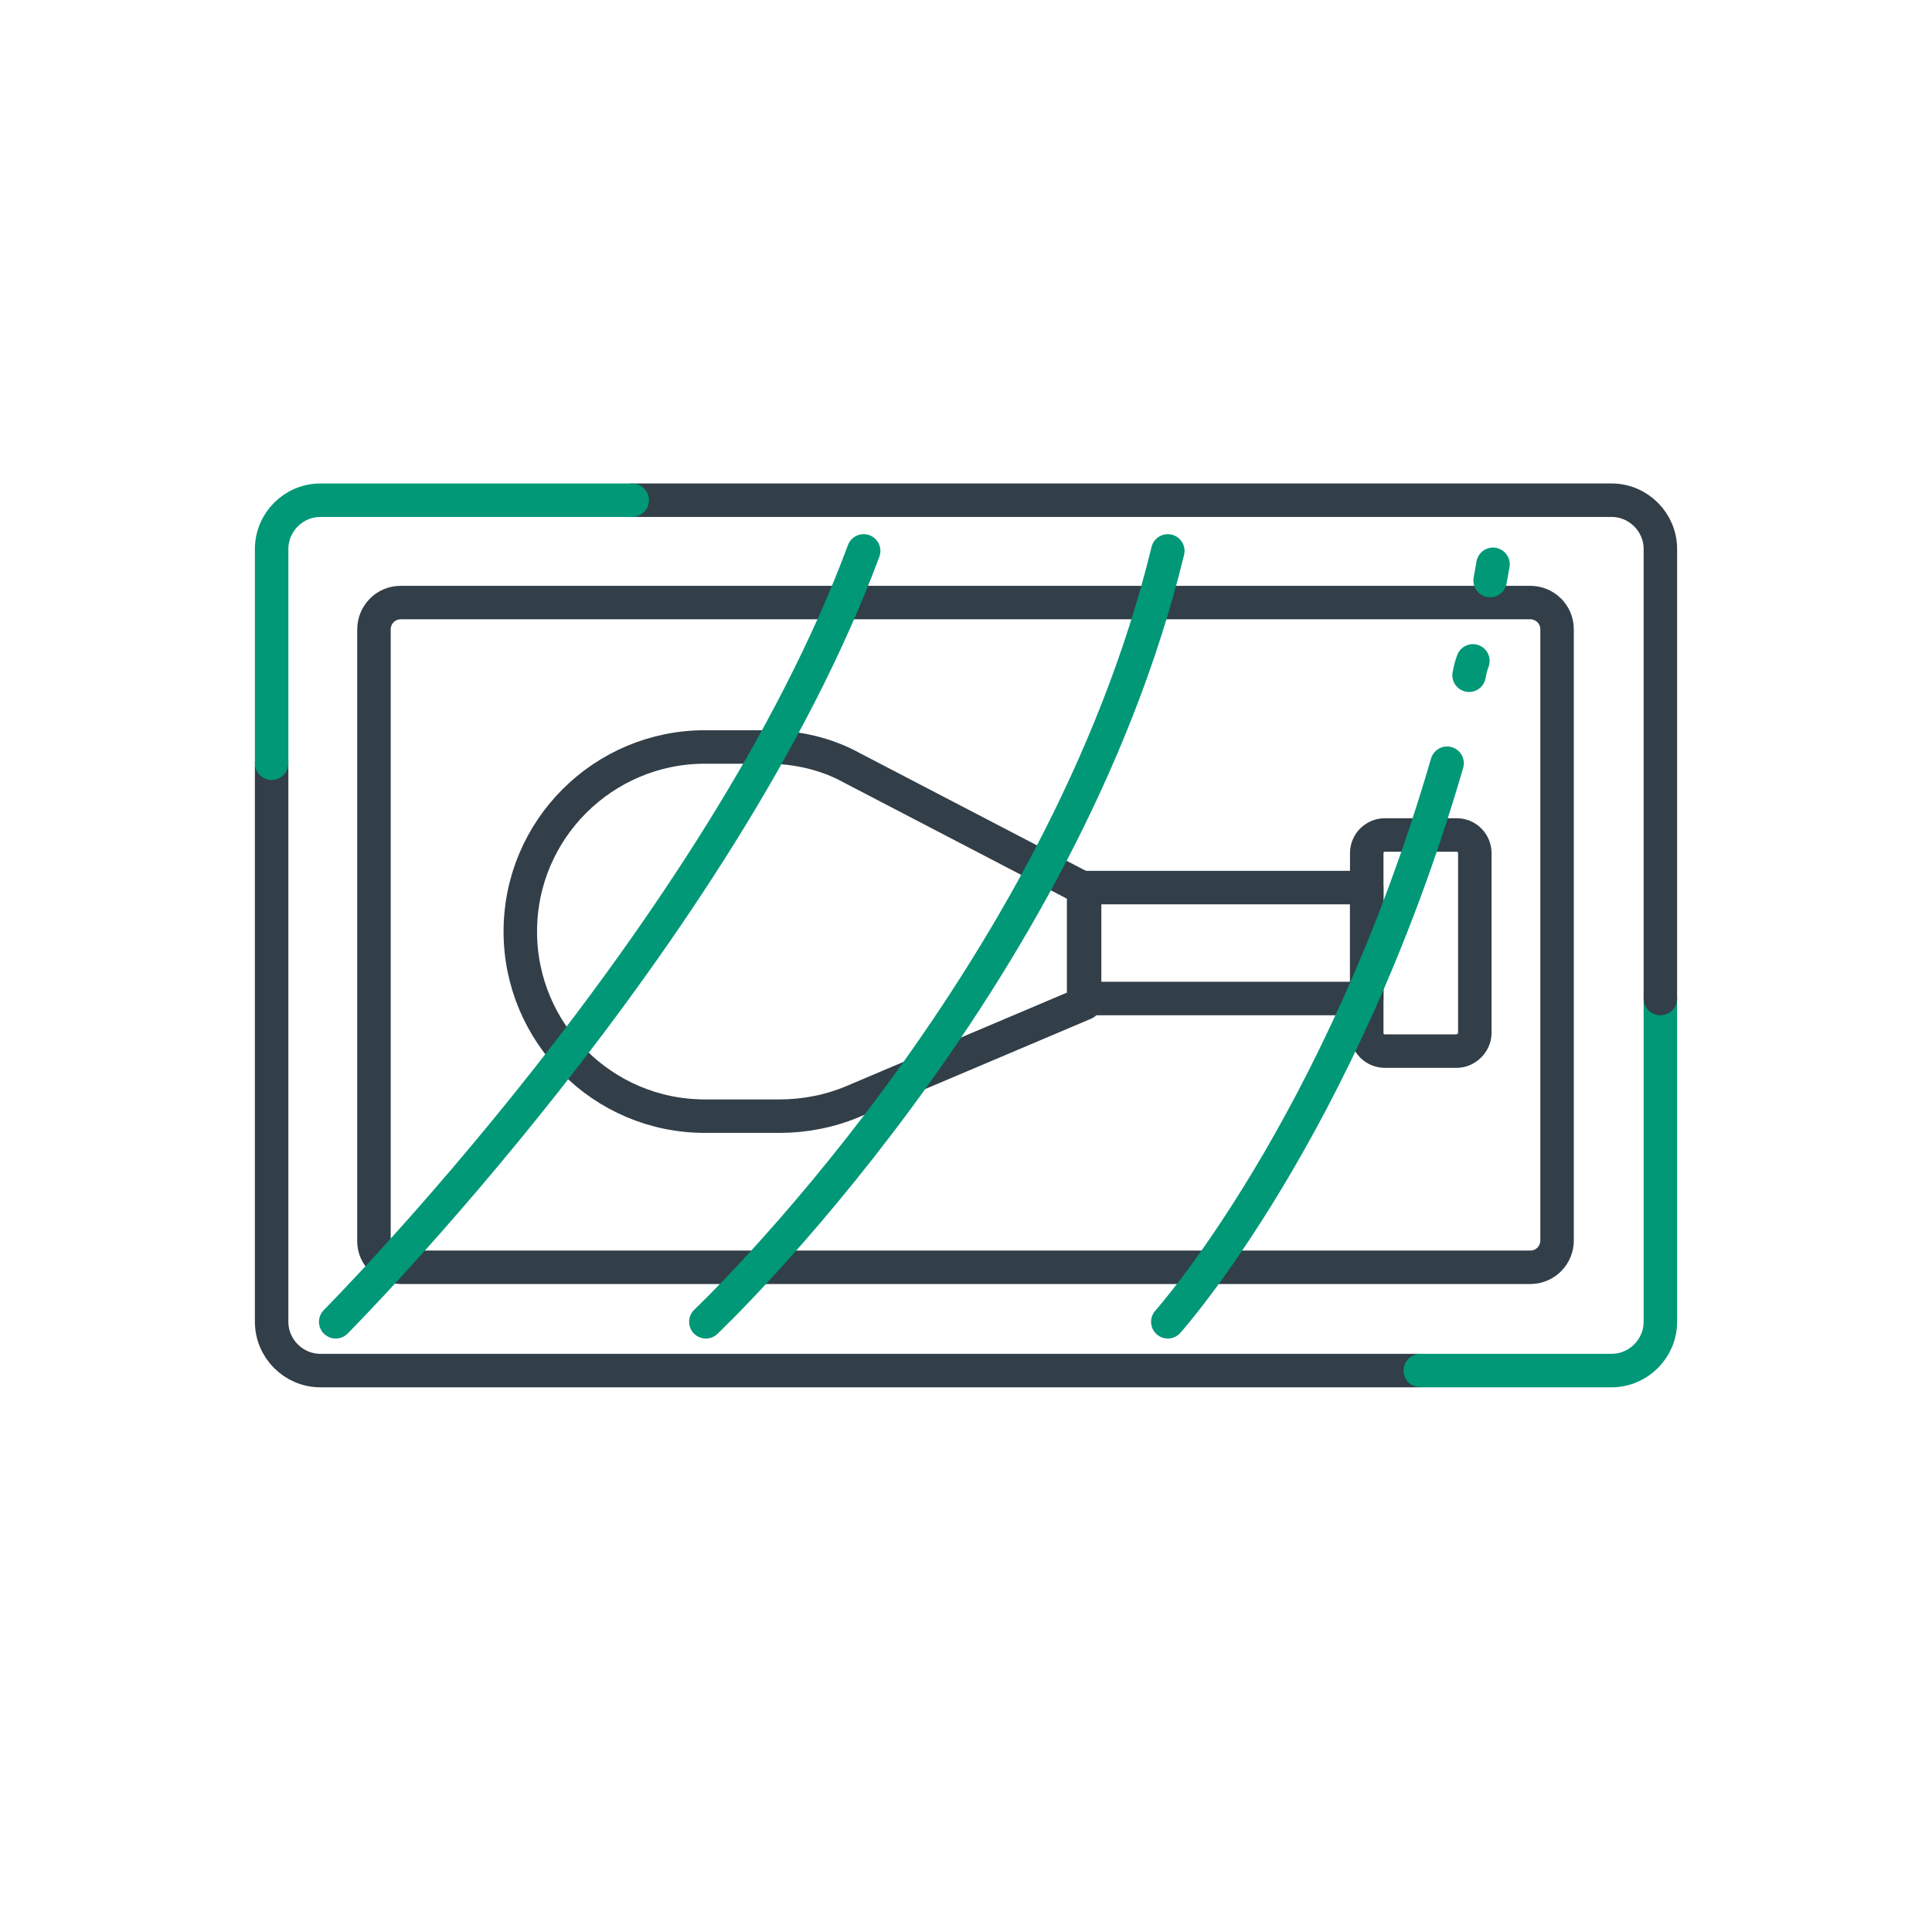
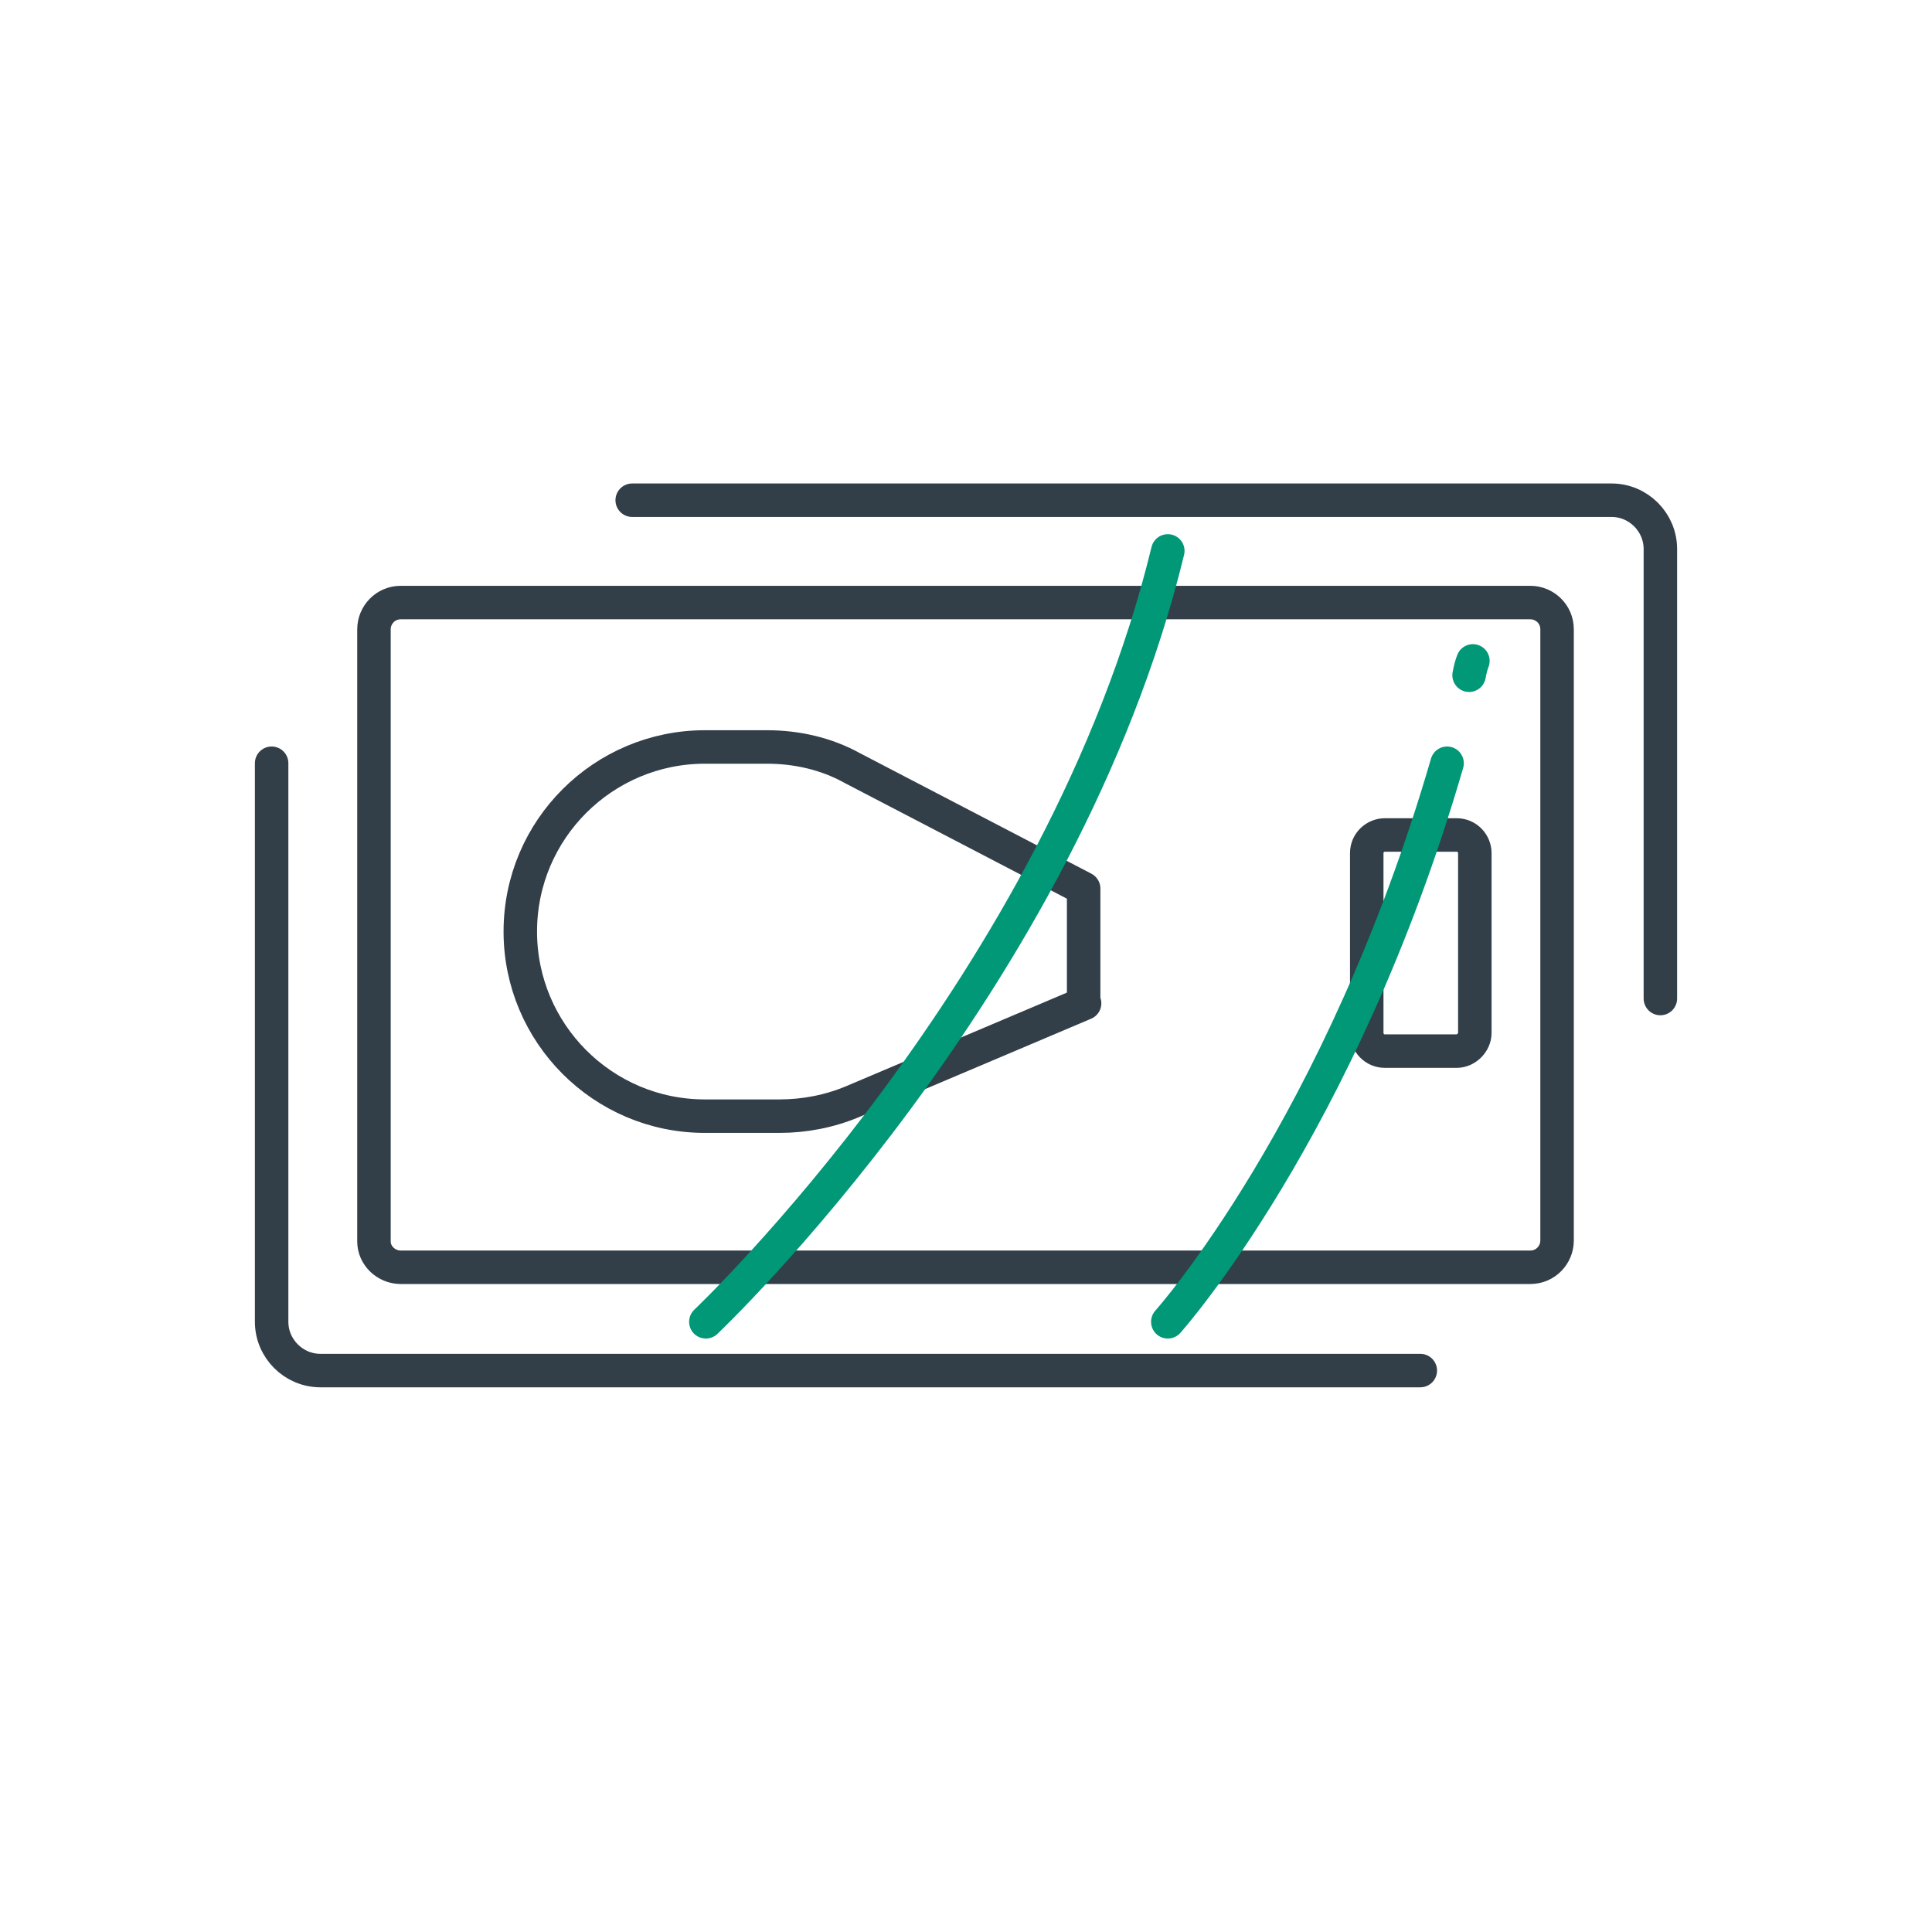
<svg xmlns="http://www.w3.org/2000/svg" version="1.1" id="Layer_1" x="0px" y="0px" viewBox="0 0 202 202" style="enable-background:new 0 0 202 202;" xml:space="preserve">
  <style type="text/css">
	.st0{fill:none;stroke:#009877;stroke-width:3.5;stroke-linecap:round;stroke-linejoin:round;stroke-miterlimit:10;}
	.st1{fill:none;stroke:#323E48;stroke-width:3.5;stroke-miterlimit:10;}
	.st2{fill:none;stroke:#009877;stroke-width:3.5;stroke-miterlimit:10;}
	.st3{fill:#009877;}
	.st4{fill:none;stroke:#323E48;stroke-width:3.5;stroke-linecap:round;stroke-linejoin:round;stroke-miterlimit:10;}
	.st5{fill:none;stroke:#009877;stroke-width:3.5;stroke-linecap:round;stroke-linejoin:round;}
	.st6{fill:none;stroke:#009877;stroke-width:3.723;stroke-linecap:round;stroke-linejoin:round;stroke-miterlimit:10;}
	.st7{fill:none;stroke:#323E48;stroke-width:3.723;stroke-linecap:round;stroke-linejoin:round;stroke-miterlimit:10;}
	.st8{fill:none;stroke:#323E48;stroke-width:3.5;stroke-linejoin:round;stroke-miterlimit:10;}
	
		.st9{fill:none;stroke:#009877;stroke-width:3.5;stroke-linecap:round;stroke-linejoin:round;stroke-miterlimit:10;stroke-dasharray:13.912,13.912;}
</style>
  <path class="st4" d="M148.5,143.3h-115c-2.8,0-5.1-2.3-5.1-5.1V79.8" />
-   <path class="st0" d="M173.6,104.4v33.8c0,2.8-2.3,5.1-5.1,5.1h-20" />
  <path class="st4" d="M66.1,52.3h102.4c2.8,0,5.1,2.3,5.1,5.1v47" />
-   <path class="st0" d="M28.4,79.8V57.4c0-2.8,2.3-5.1,5.1-5.1h32.6" />
  <path class="st4" d="M39.1,129.8V65.8c0-1.5,1.2-2.8,2.8-2.8h118.1c1.5,0,2.8,1.2,2.8,2.8v63.9c0,1.5-1.2,2.8-2.8,2.8H41.9  C40.4,132.5,39.1,131.3,39.1,129.8z" />
  <path class="st4" d="M113.4,104.9l-24.3,10.3c-2.4,1-5,1.5-7.6,1.5h-7.8c-10.7,0-19.3-8.7-19.3-19.3v0c0-10.7,8.7-19.3,19.3-19.3  h6.5c3.1,0,6.2,0.7,8.9,2.2l24.2,12.6V104.9z" />
-   <rect x="113.4" y="92.8" class="st4" width="29.5" height="11.6" />
  <path class="st4" d="M152.3,109.9h-7.5c-1.1,0-1.9-0.9-1.9-1.9V89.2c0-1.1,0.9-1.9,1.9-1.9h7.5c1.1,0,1.9,0.9,1.9,1.9V108  C154.2,109,153.3,109.9,152.3,109.9z" />
-   <path class="st0" d="M35.1,138.2c0,0,40.3-40.5,55.2-80.6" />
  <path class="st0" d="M73.8,138.2c0,0,37.3-35.3,48.3-80.6" />
-   <path class="st0" d="M155.8,60.7c0.1-0.6,0.2-1.1,0.3-1.7" />
  <path class="st0" d="M153.6,70.6c0.1-0.5,0.2-1,0.4-1.5" />
  <path class="st0" d="M122.1,138.2c0,0,18.1-20.2,29.2-58.4" />
</svg>